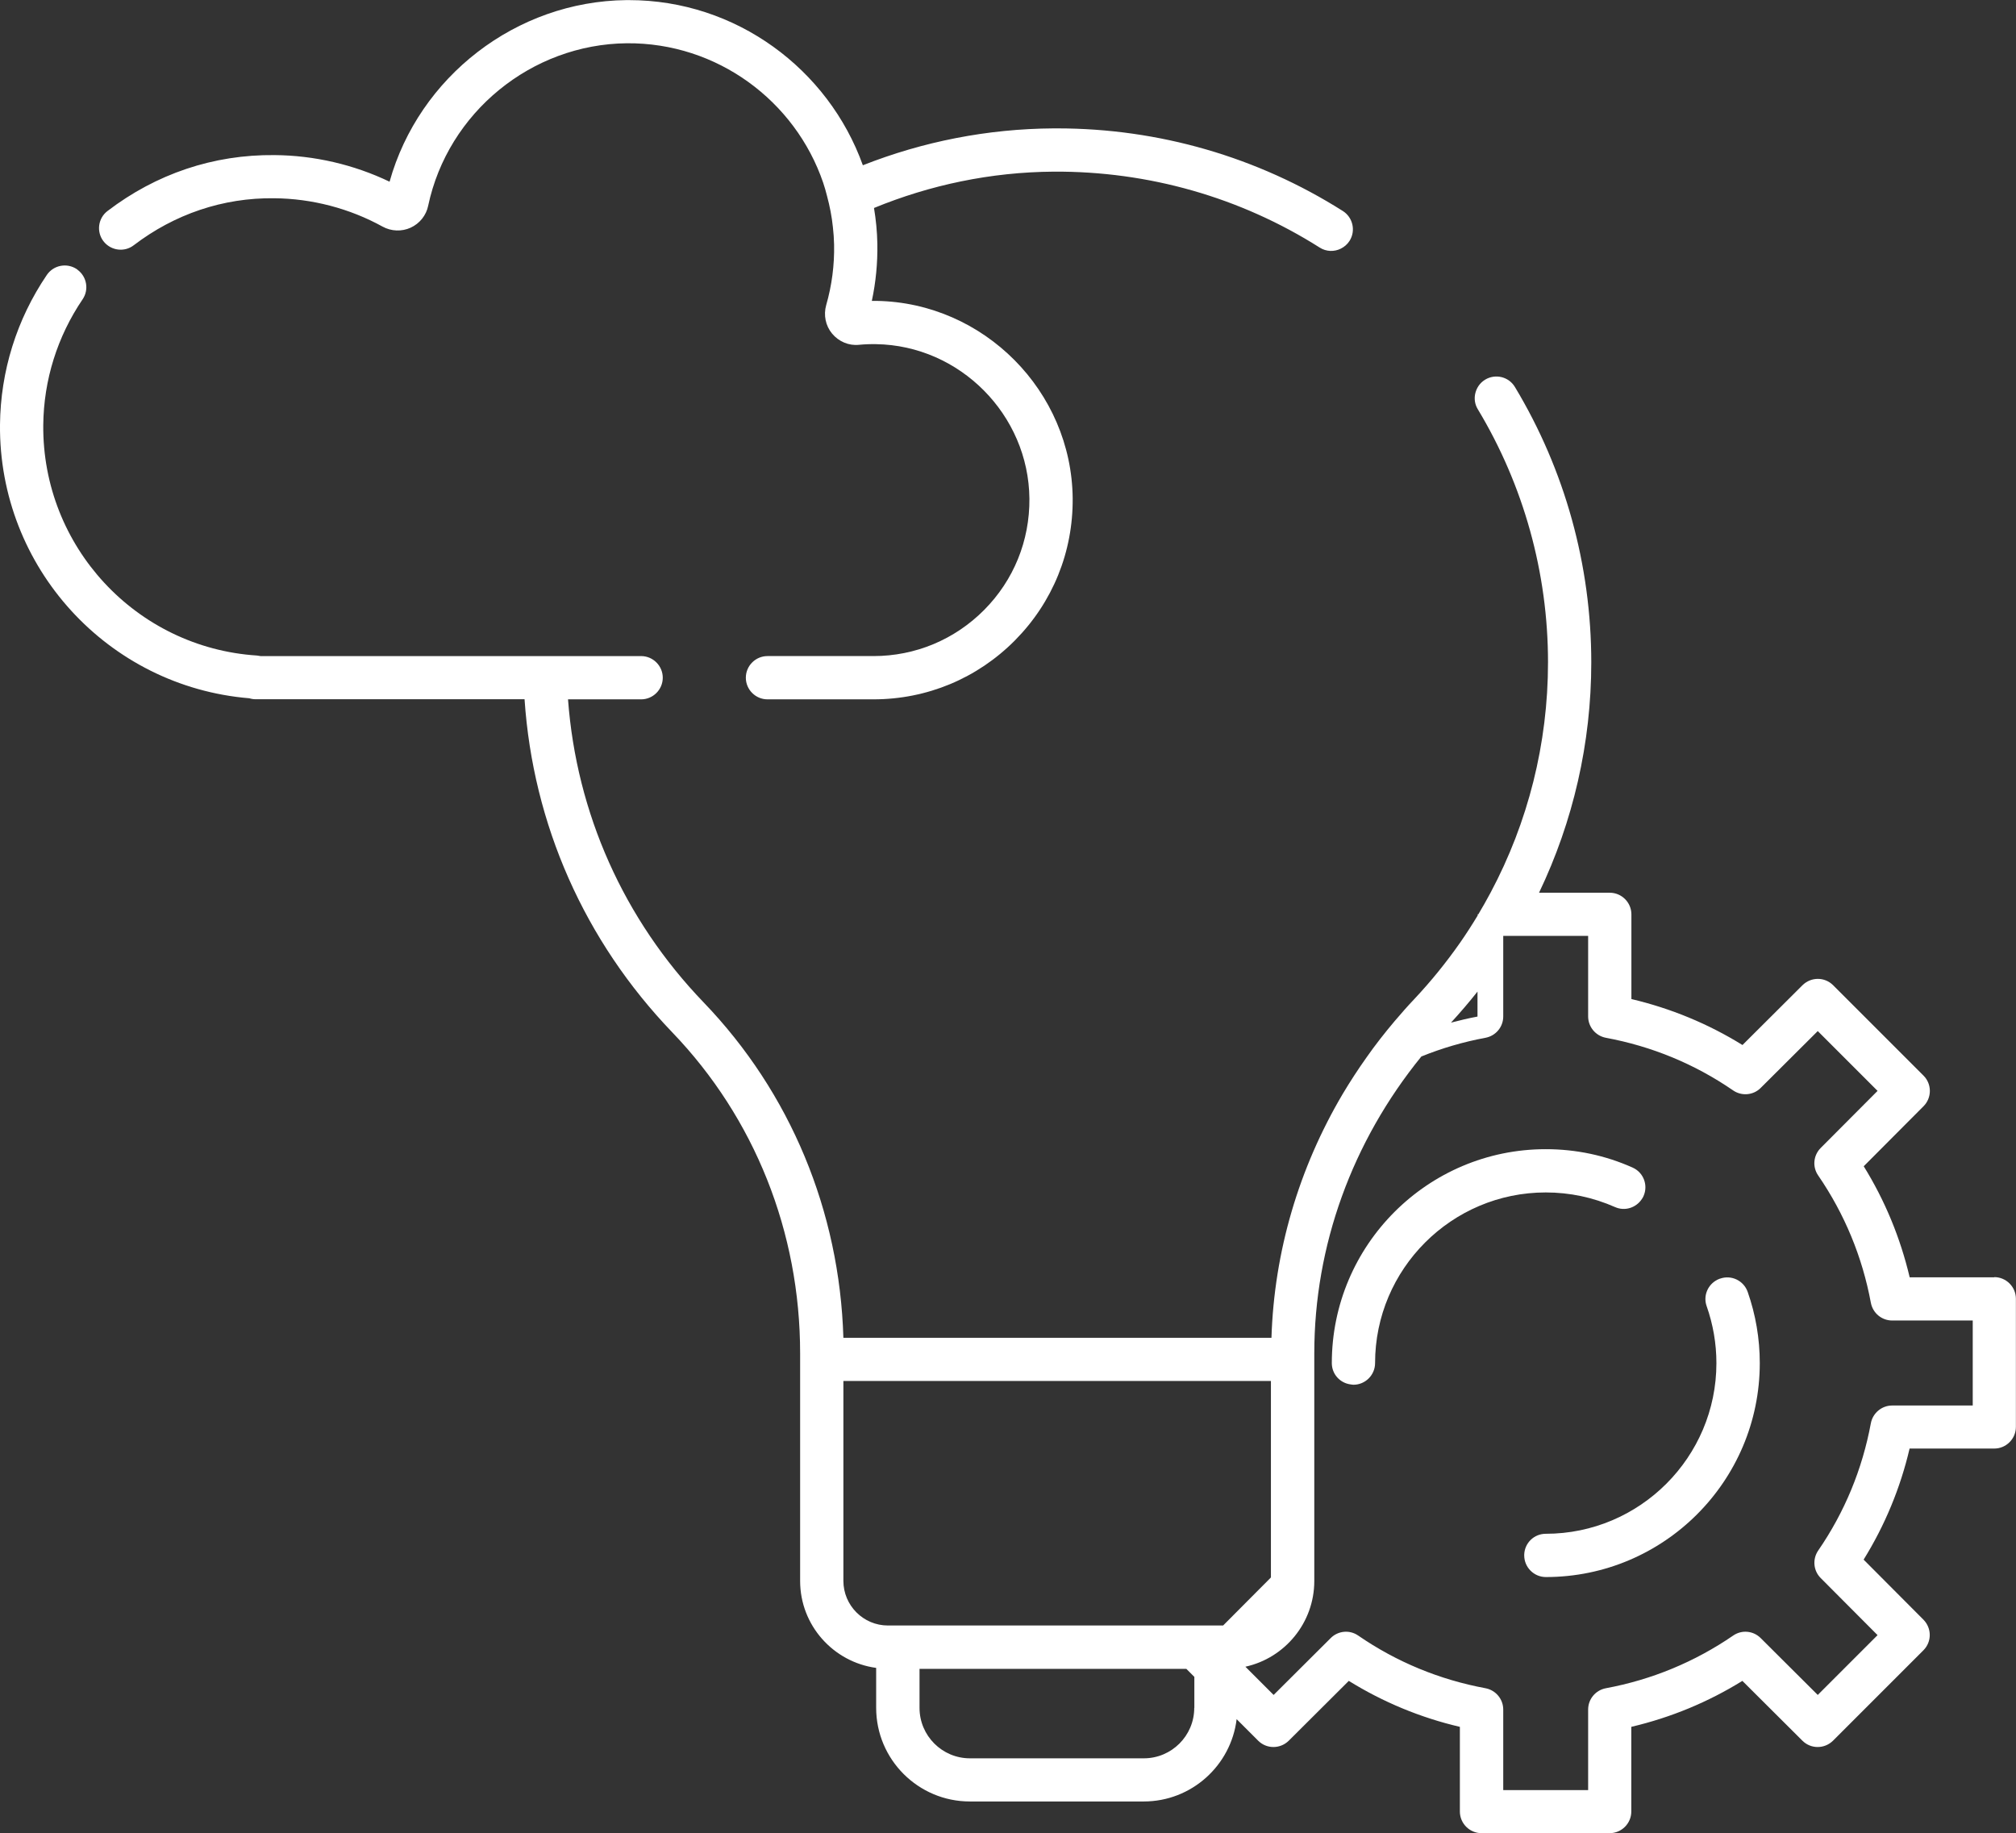
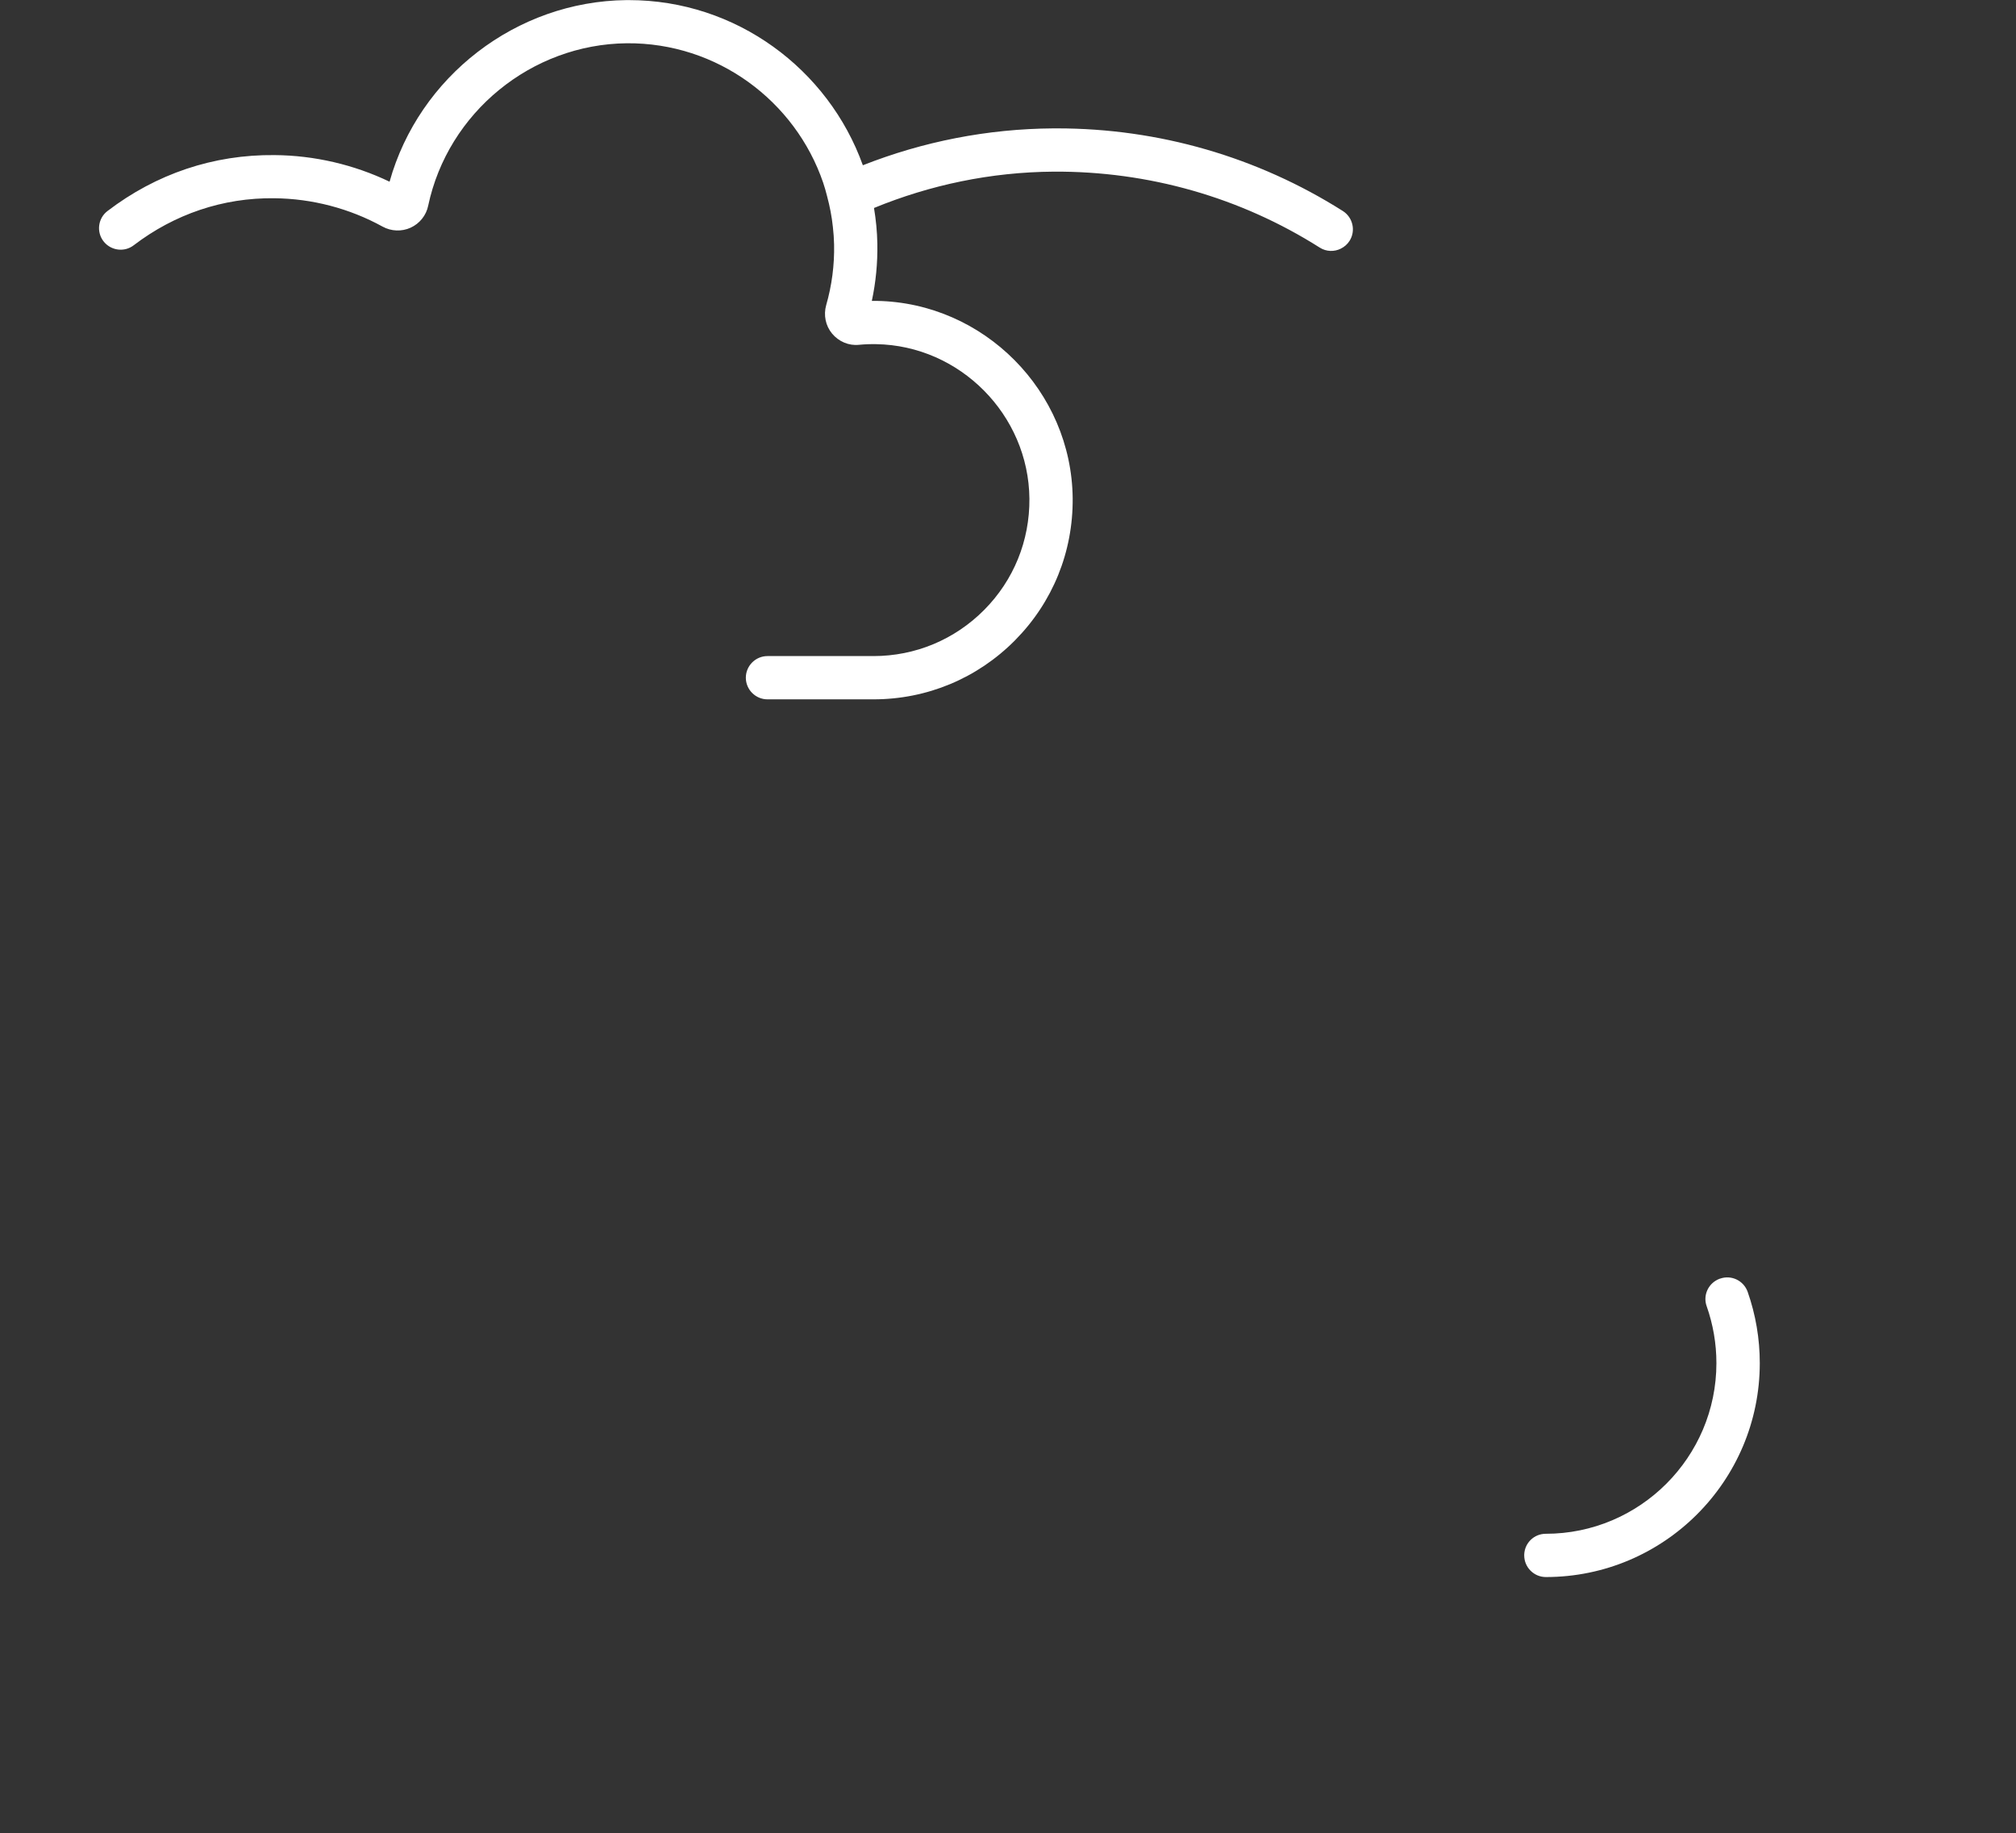
<svg xmlns="http://www.w3.org/2000/svg" id="Layer_2" data-name="Layer 2" viewBox="0 0 186.4 169.51">
  <rect x="0" y="0" width="186.4" height="169.51" fill="#333333" stroke="none" />
  <defs>
    <style>
      .cls-1 {
        fill: #fff;
      }
    </style>
  </defs>
  <g id="Capa_1" data-name="Capa 1">
    <g>
-       <path class="cls-1" d="m149.32,111.6c.91.41,1.95.07,2.48-.73.06-.09.12-.18.16-.28.45-1.01,0-2.19-1.01-2.64-2.53-1.13-5.23-1.7-8.03-1.7-10.91,0-19.78,8.87-19.78,19.78,0,1.02.76,1.85,1.75,1.97.08.01.17.03.25.03,1.1,0,2-.9,2-2,0-8.7,7.08-15.78,15.78-15.78,2.23,0,4.38.46,6.4,1.35Z" />
-       <path class="cls-1" d="m184.4,118.1h-7.83c-.86-3.64-2.28-7.09-4.25-10.27l5.53-5.55c.78-.78.78-2.05,0-2.83l-8.36-8.36c-.78-.78-2.04-.78-2.83,0l-5.55,5.53c-3.18-1.97-6.63-3.39-10.27-4.25v-7.83c0-1.1-.9-2-2-2h-6.54c3.15-6.58,4.83-13.83,4.83-21.3,0-8.99-2.44-17.79-7.06-25.46-.57-.95-1.8-1.25-2.75-.68-.51.31-.82.8-.93,1.34-.09.47-.02.96.25,1.4,4.24,7.04,6.49,15.13,6.49,23.39,0,7.53-1.85,14.81-5.31,21.3-.36.68-.74,1.34-1.13,2h-.06v.11c-.52.86-1.06,1.7-1.63,2.52-1.28,1.83-2.69,3.57-4.24,5.22-.63.66-1.22,1.34-1.81,2.03-.92,1.09-1.8,2.21-2.61,3.37-.78,1.1-1.51,2.22-2.19,3.36-4.06,6.87-6.34,14.59-6.59,22.55h-39.58c-.35-11.71-4.9-22.67-12.92-31.01-7.4-7.69-11.76-17.51-12.54-28.02h6.76c1.1,0,2-.9,2-2s-.9-2-2-2H24.09c-.1-.02-.21-.04-.32-.05-11.19-.72-19.87-10.09-19.77-21.31.04-4.16,1.3-8.18,3.64-11.63.6-.89.39-2.08-.46-2.72-.02-.02-.04-.04-.07-.06-.92-.62-2.16-.38-2.78.53C1.54,29.53.05,34.32,0,39.26c-.12,13.19,9.97,24.22,23.05,25.3.19.06.39.09.59.09h24.86c.78,11.56,5.54,22.35,13.66,30.8,7.62,7.93,11.82,18.47,11.82,29.68v21.04c0,4.11,3.07,7.5,7.03,8.04v3.69c0,4.78,3.89,8.66,8.66,8.66h16.08c4.42,0,8.07-3.33,8.59-7.61l1.99,1.99c.78.78,2.04.78,2.83,0l5.55-5.53c3.18,1.97,6.63,3.4,10.27,4.25v7.83c0,1.1.9,2,2,2h11.85c1.1,0,2-.9,2-2v-7.83c3.65-.86,7.09-2.28,10.27-4.25l5.55,5.53c.78.78,2.04.78,2.83,0l8.36-8.36c.78-.78.78-2.04,0-2.83l-5.53-5.55c1.97-3.18,3.4-6.63,4.25-10.27h7.83c1.1,0,2-.9,2-2v-11.85c0-1.1-.9-2-2-2Zm-2,11.85h-7.45c-.96,0-1.79.69-1.97,1.64-.79,4.25-2.42,8.21-4.87,11.77-.54.79-.45,1.86.23,2.54l5.26,5.28-5.53,5.53-5.28-5.26c-.68-.68-1.75-.78-2.54-.23-3.56,2.44-7.52,4.08-11.77,4.87-.95.18-1.64,1-1.64,1.97v7.45h-7.85v-7.45c0-.96-.69-1.79-1.64-1.97-4.25-.79-8.21-2.42-11.77-4.87-.79-.55-1.86-.45-2.54.23l-5.28,5.26-2.61-2.61c3.64-.8,6.37-4.05,6.37-7.93v-21.04c0-9.96,3.5-19.58,9.9-27.45,1.9-.77,3.88-1.35,5.93-1.73.95-.18,1.64-1,1.64-1.97v-7.45h7.85v7.45c0,.96.69,1.79,1.64,1.97,4.25.79,8.21,2.42,11.77,4.87.79.54,1.86.45,2.54-.23l5.28-5.26,5.53,5.53-5.26,5.28c-.68.68-.78,1.75-.23,2.54,2.44,3.56,4.08,7.52,4.87,11.77.18.95,1,1.64,1.97,1.64h7.45v7.85Zm-71.98,27.96c0,2.57-2.09,4.66-4.66,4.66h-16.08c-2.57,0-4.66-2.09-4.66-4.66v-3.61h24.67l.74.74v2.87Zm-32.44-11.74v-18.49h39.53v18.16s-.02.03-.04.05l-4.38,4.4h-30.99c-2.27,0-4.12-1.85-4.12-4.13Zm58.63-54.49v2.31c-.82.15-1.64.35-2.45.56.85-.93,1.67-1.88,2.45-2.87Z" />
+       <path class="cls-1" d="m149.32,111.6Z" />
      <path class="cls-1" d="m159.02,118.22c-.15.05-.29.13-.42.21-.76.49-1.12,1.45-.8,2.34.59,1.68.9,3.45.9,5.26,0,8.7-7.08,15.78-15.78,15.78-1.08,0-1.95.85-1.99,1.92,0,.03,0,.05,0,.08,0,1.1.9,2,2,2,10.91,0,19.78-8.87,19.78-19.78,0-2.26-.38-4.48-1.12-6.59-.37-1.04-1.51-1.59-2.55-1.22Z" />
      <path class="cls-1" d="m9.62,22.37c.68.81,1.89.96,2.74.31,3.77-2.88,8.26-4.41,12.99-4.35,3.5.03,6.97.94,10.02,2.62.8.44,1.77.48,2.6.1.83-.38,1.44-1.14,1.62-2.03,1.82-8.61,9.54-14.93,18.36-15.02,8.37-.07,15.58,5.34,18.16,12.89.14.4.25.82.36,1.24.25.93.44,1.89.54,2.87.06.53.1,1.07.11,1.61.04,1.9-.21,3.79-.73,5.6-.26.92-.06,1.91.55,2.64.61.73,1.54,1.13,2.48,1.03.52-.05,1.05-.07,1.58-.06,7.75.12,14.11,6.54,14.18,14.29.03,3.88-1.45,7.53-4.18,10.28-2.73,2.75-6.37,4.27-10.24,4.27h-9.8c-1.1,0-2,.9-2,2s.9,2,2,2h9.8c4.95,0,9.6-1.94,13.08-5.45,3.49-3.52,5.38-8.18,5.34-13.13-.09-9.91-8.21-18.09-18.12-18.26-.15,0-.3,0-.45,0,.37-1.73.54-3.5.51-5.28-.02-1.13-.13-2.23-.31-3.31,5.16-2.12,10.77-3.32,16.62-3.36,8.75-.05,17.25,2.37,24.59,7.02.61.39,1.35.4,1.95.1.32-.16.6-.39.81-.72.59-.93.31-2.17-.62-2.76-7.9-5-17.02-7.64-26.41-7.64-.12,0-.23,0-.35,0-6.11.04-12.06,1.22-17.62,3.41-3.19-8.89-11.72-15.27-21.63-15.27-.08,0-.16,0-.24,0-10.19.11-19.17,7.08-21.89,16.79-3.3-1.58-6.95-2.43-10.63-2.46-5.66-.06-10.96,1.74-15.45,5.17-.88.67-1.04,1.93-.37,2.8.02.02.04.04.06.06Z" />
    </g>
  </g>
</svg>